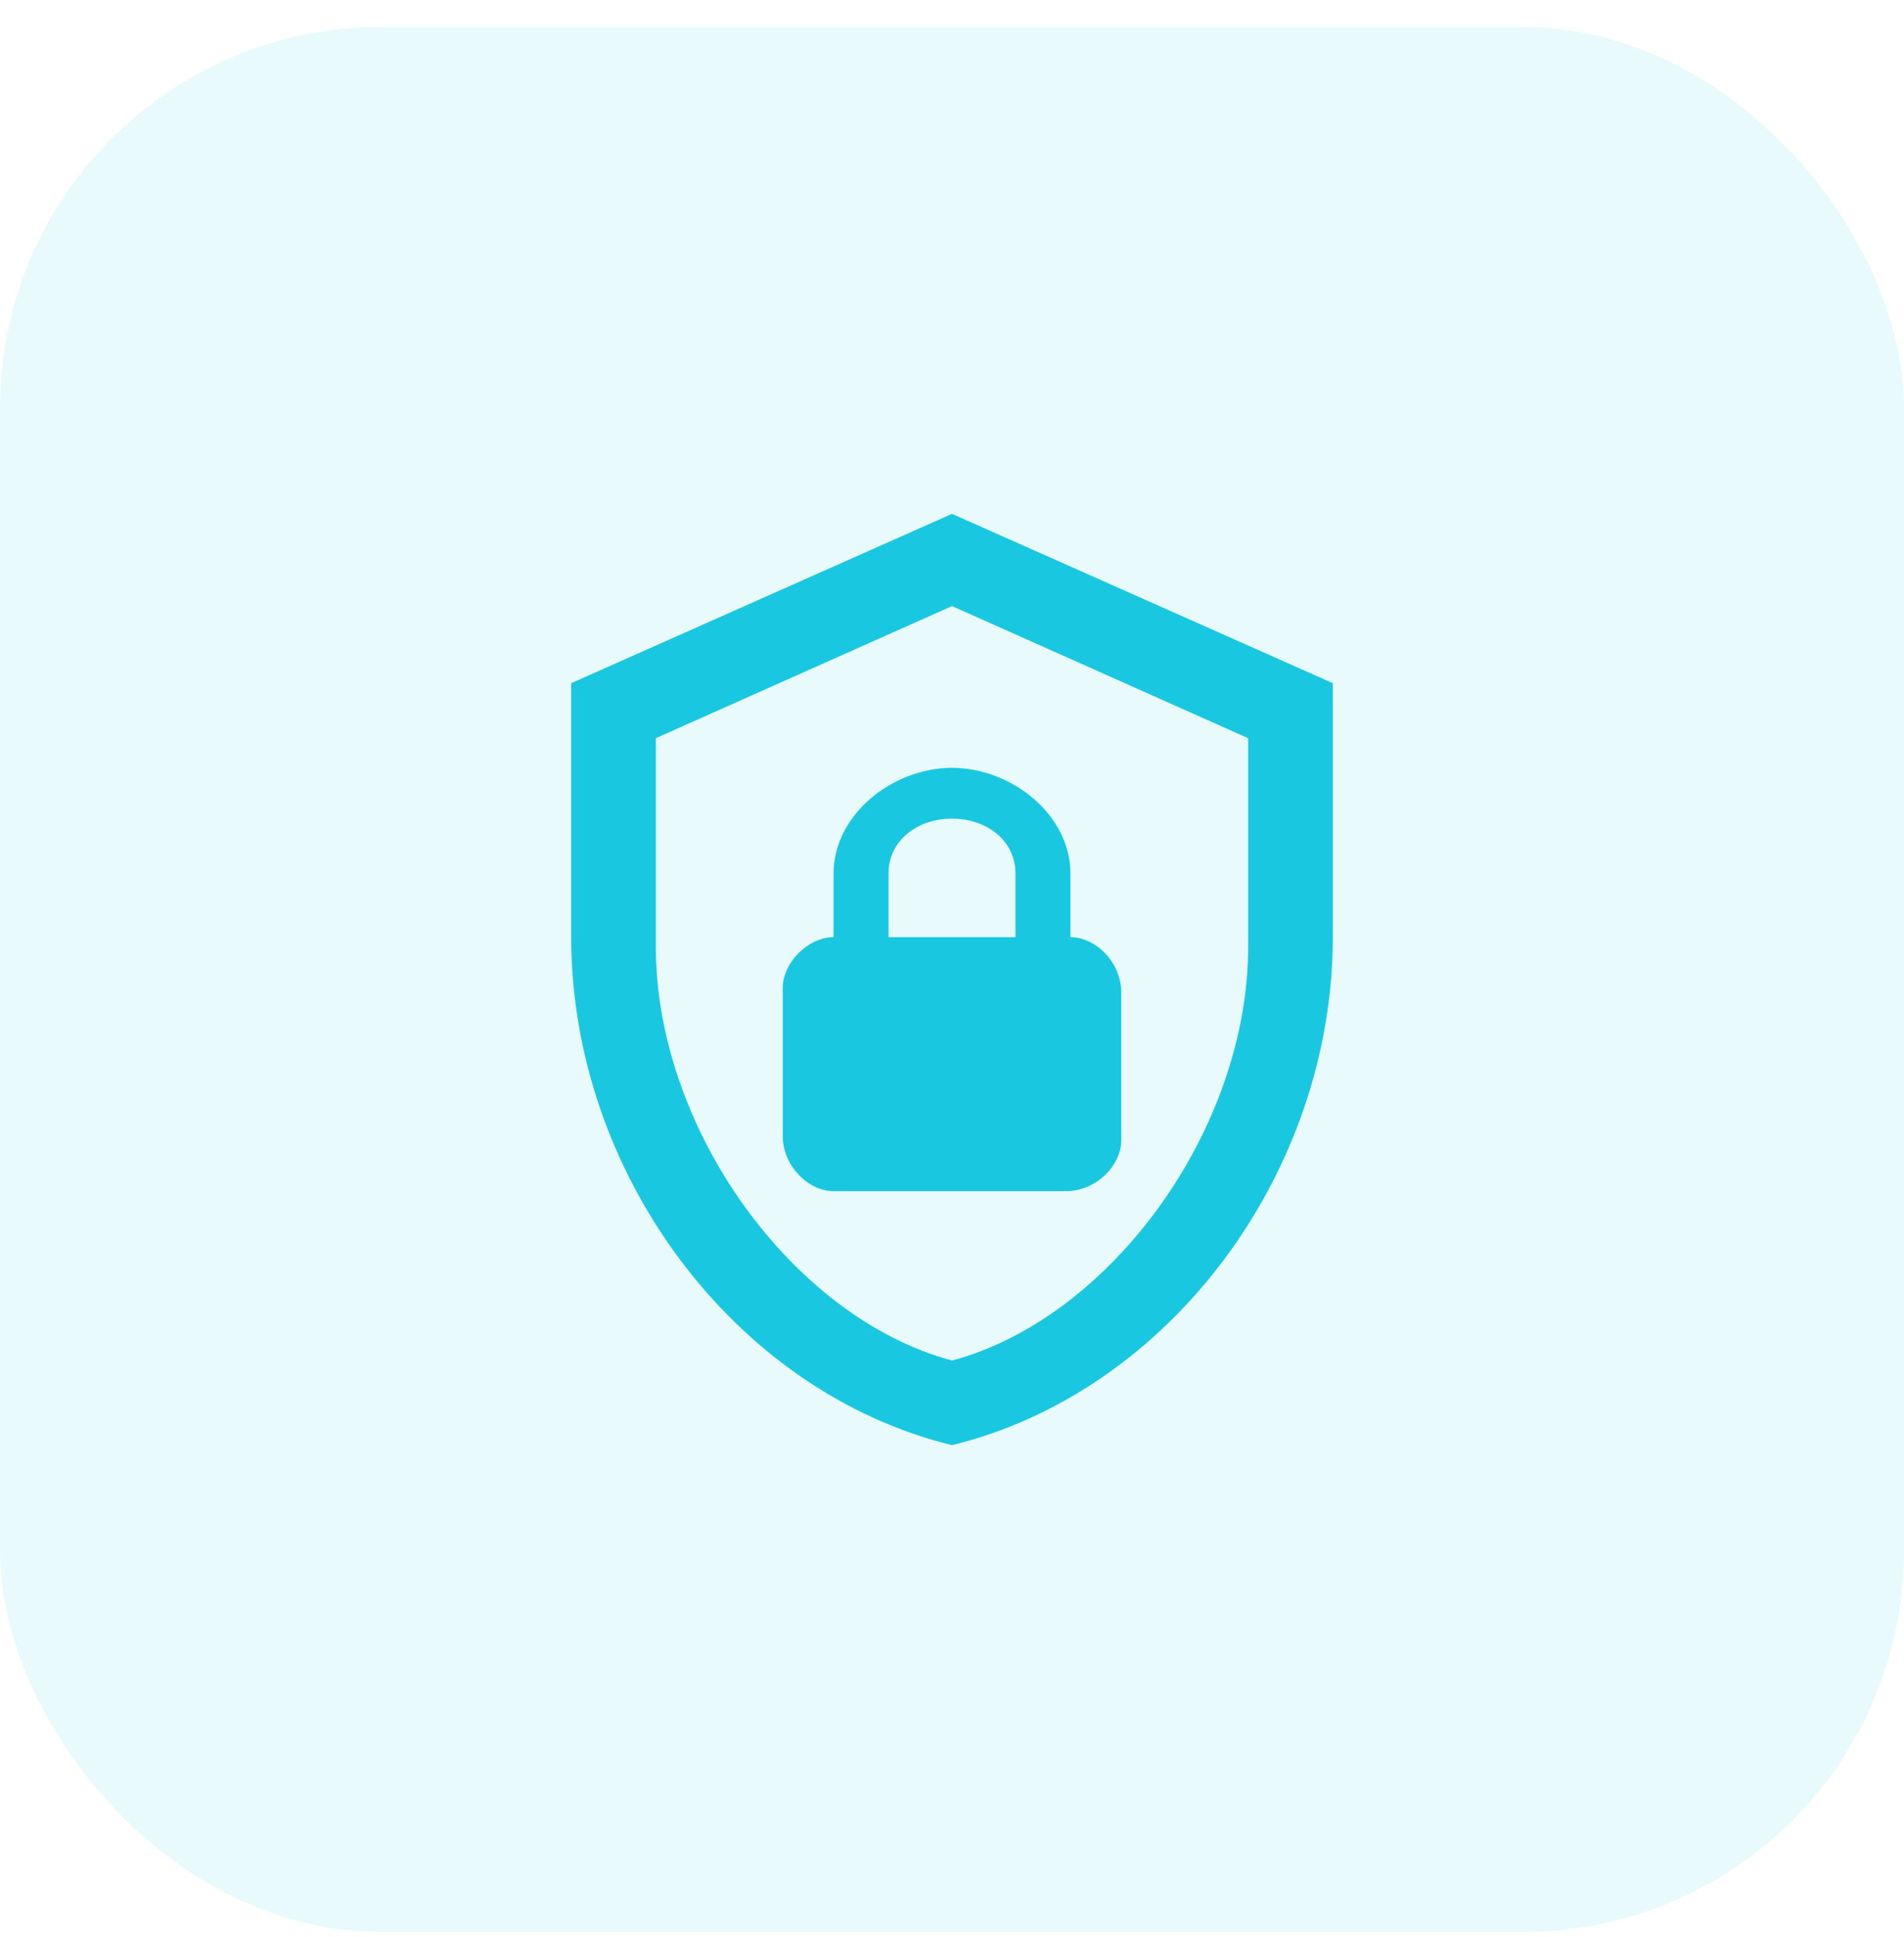
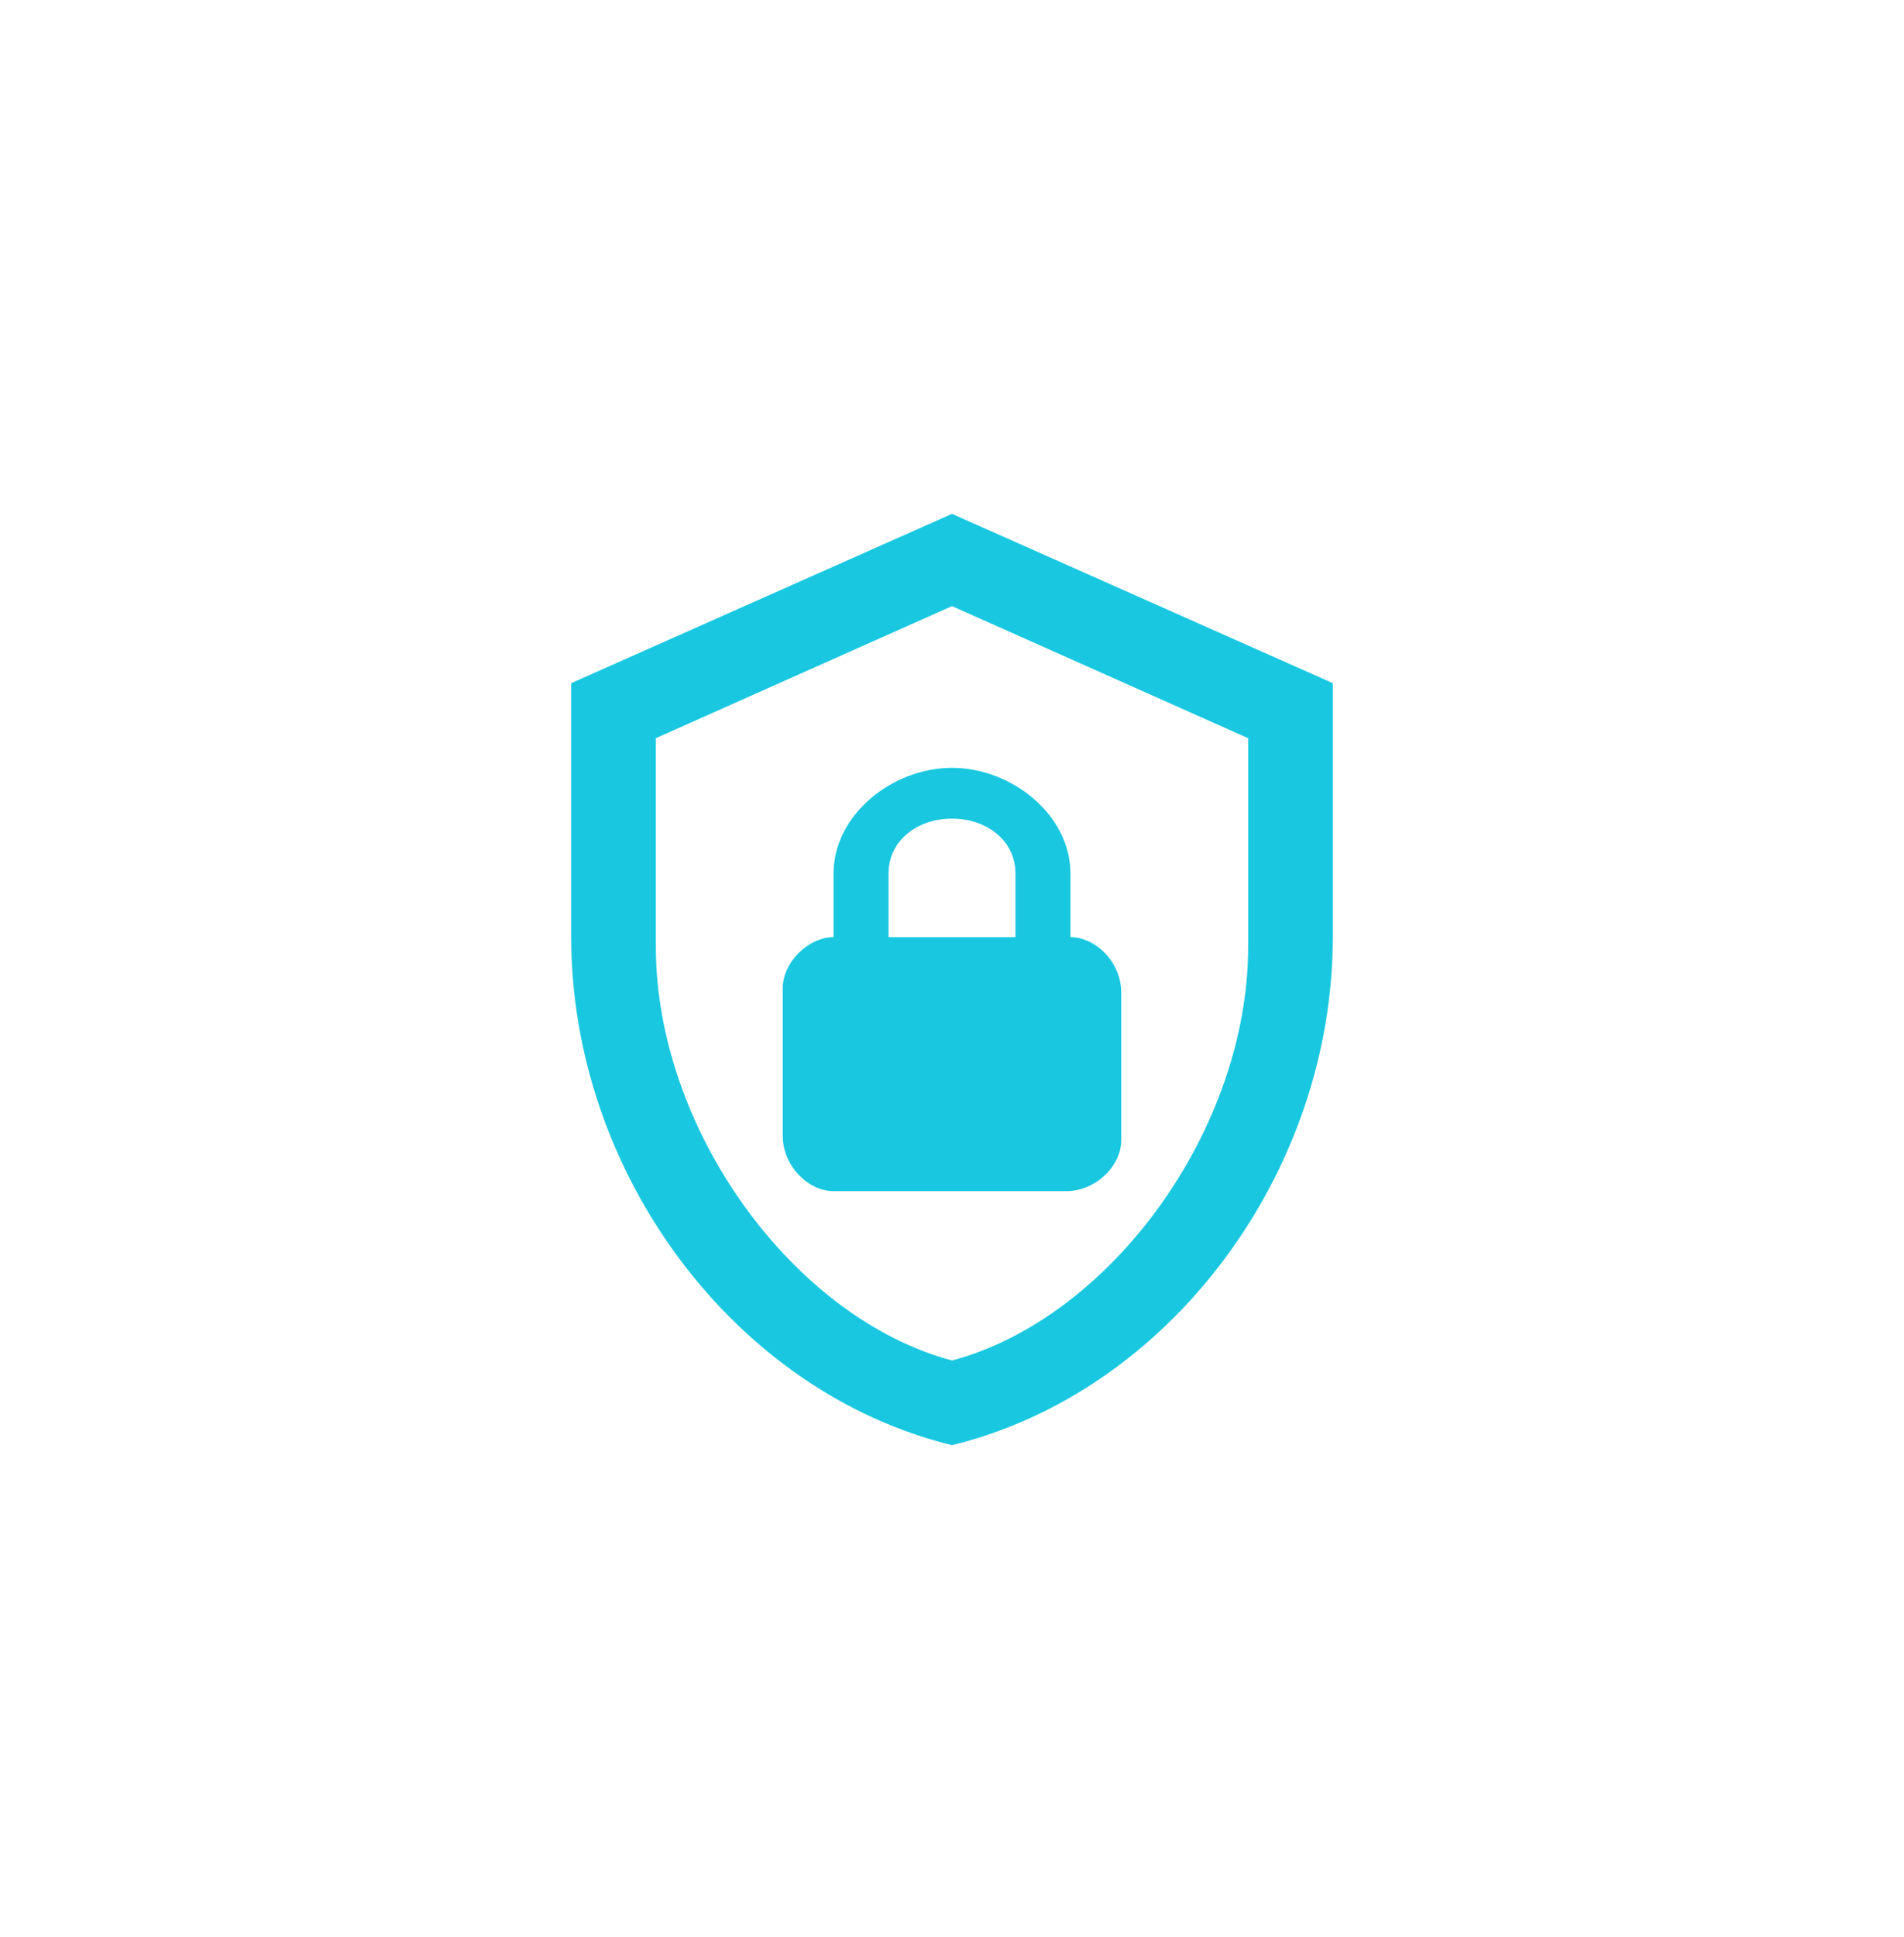
<svg xmlns="http://www.w3.org/2000/svg" width="60" height="61" viewBox="0 0 60 61" fill="none">
-   <rect y=".851" width="60" height="60" rx="12" fill="#19C8E0" fill-opacity=".1" />
  <path d="M42 29.517c0 7.4-5.12 14.32-12 16-6.88-1.68-12-8.6-12-16v-8l12-5.333 12 5.333v8zM30 42.851c5-1.334 9.333-7.28 9.333-13.04v-6.56L30 19.09l-9.333 4.16v6.56c0 5.76 4.333 11.706 9.333 13.04zm3.733-13.334v-2c0-1.866-1.866-3.333-3.733-3.333s-3.733 1.467-3.733 3.333v2c-.8 0-1.6.8-1.6 1.6v4.667c0 .933.8 1.733 1.6 1.733H33.6c.933 0 1.733-.8 1.733-1.6v-4.666c0-.934-.8-1.734-1.6-1.734zm-1.733 0h-4v-2c0-1.066.933-1.733 2-1.733s2 .667 2 1.733v2z" fill="#19C8E0" />
</svg>